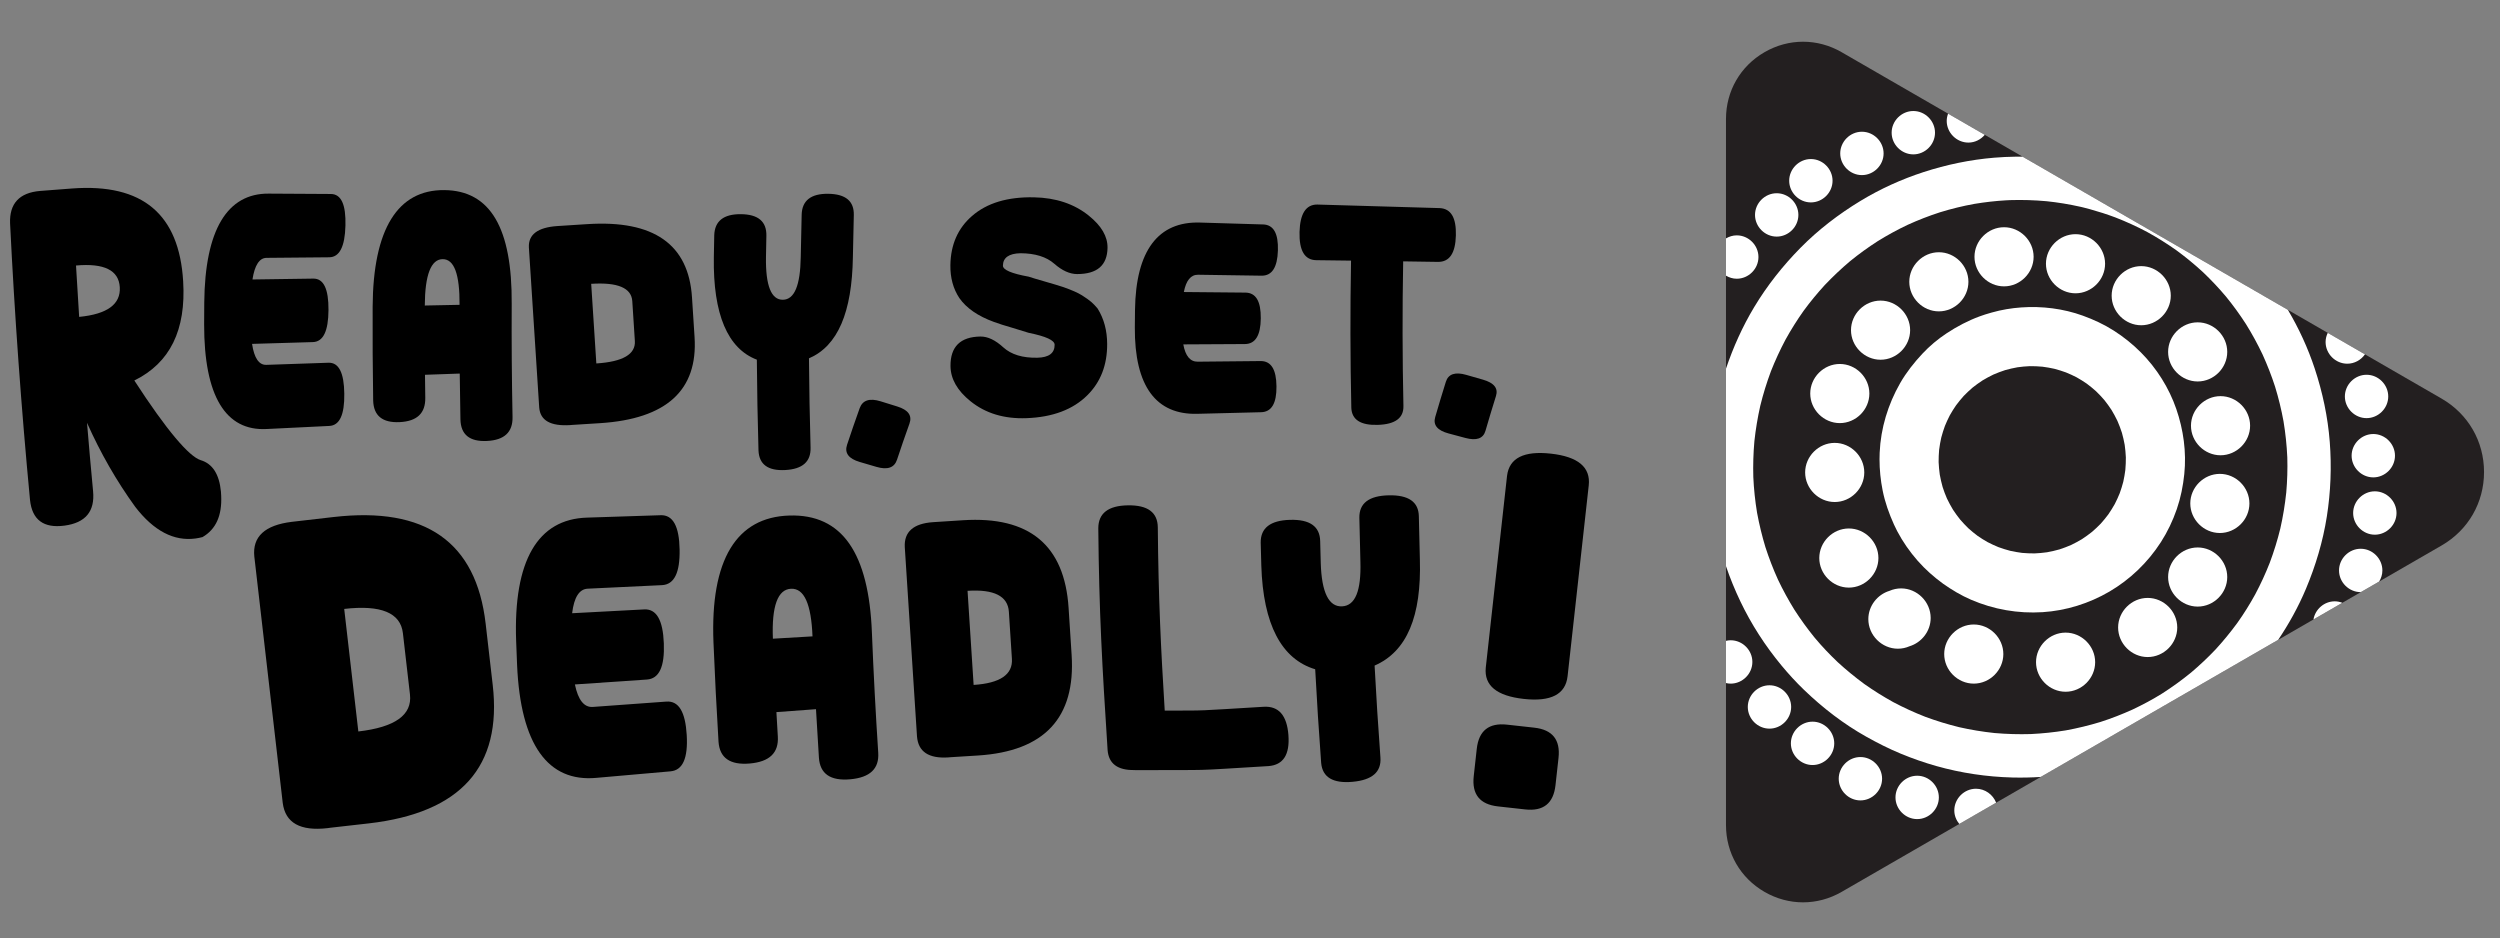
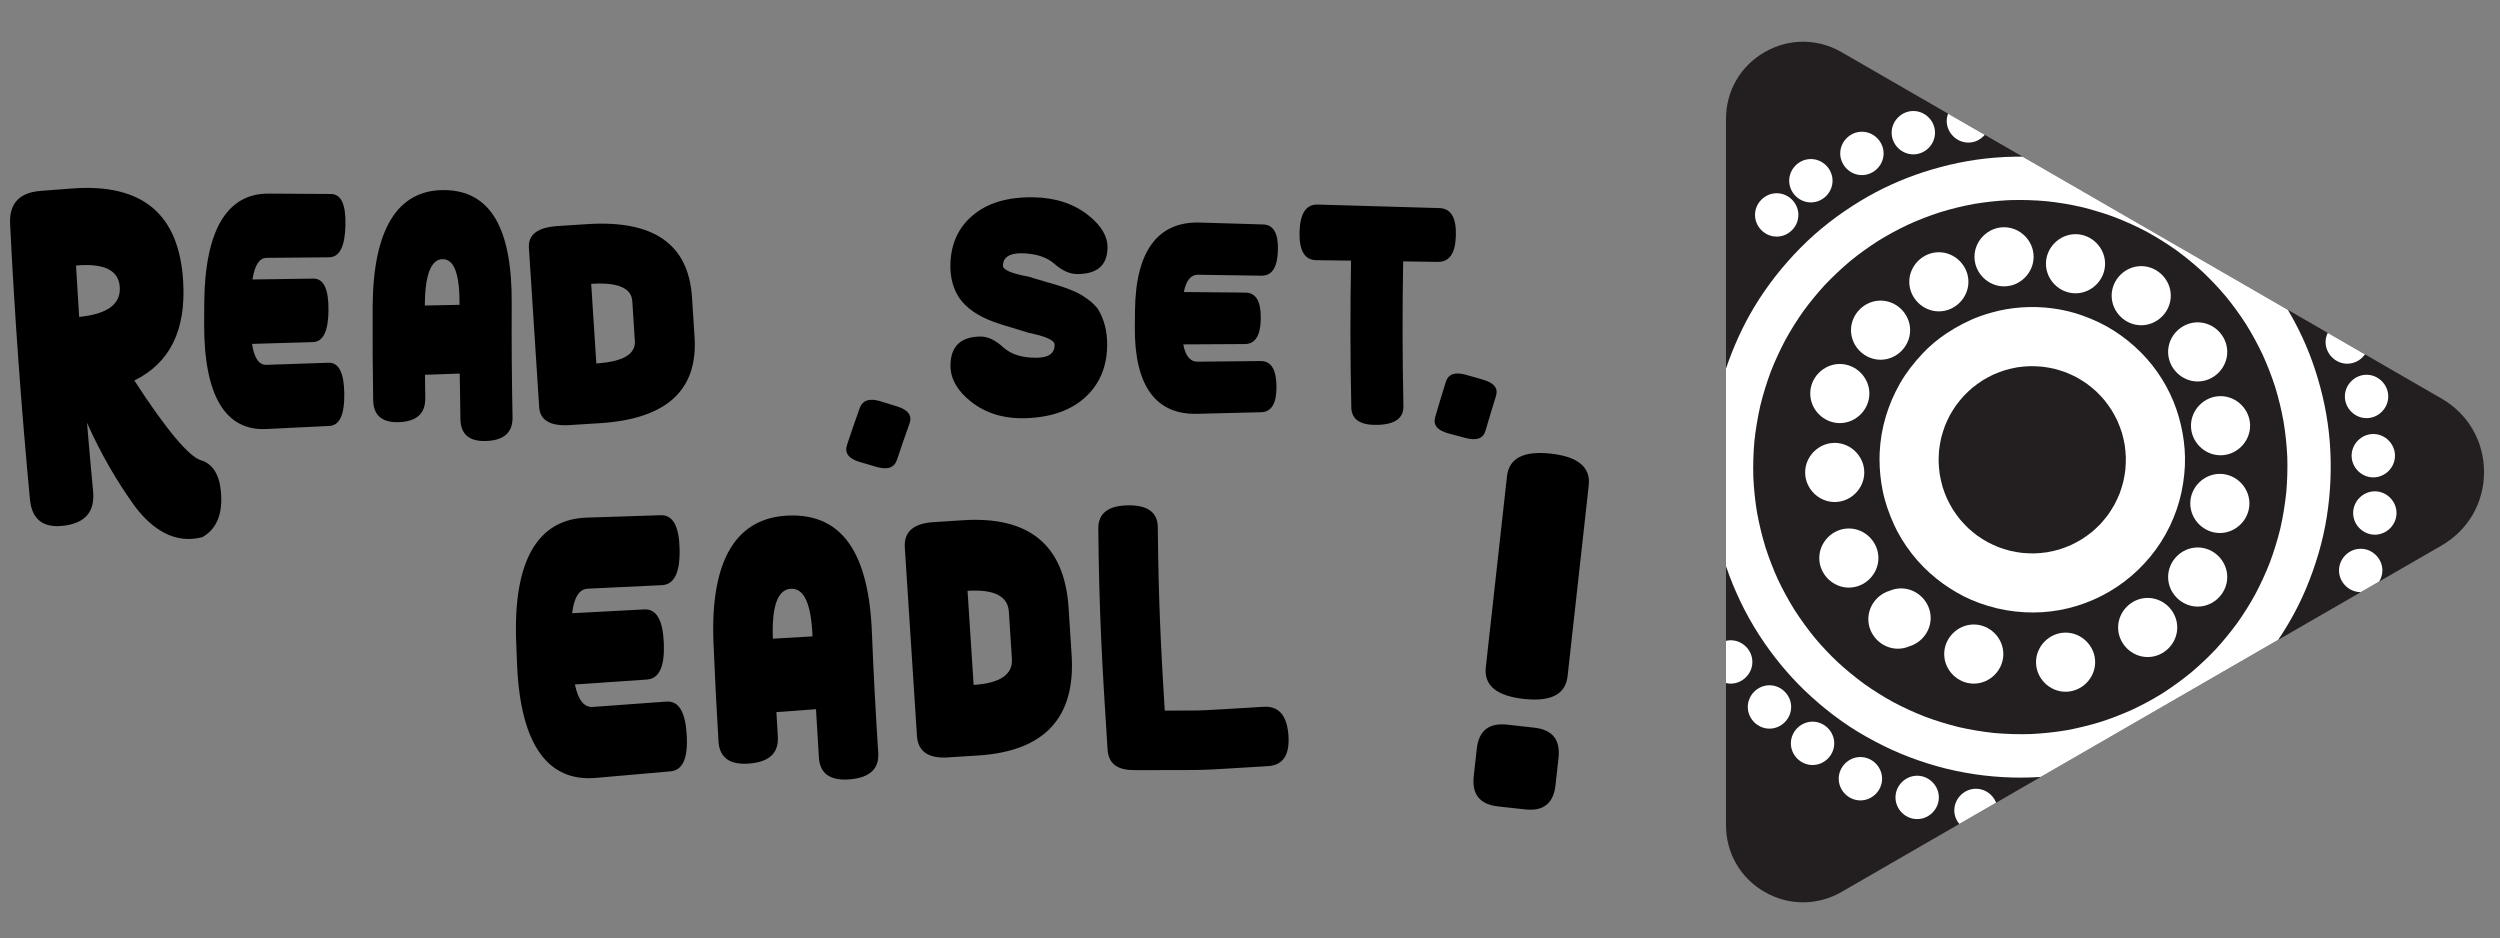
<svg xmlns="http://www.w3.org/2000/svg" id="Layer_1" width="523.124" height="196.348" version="1.1" viewBox="0 0 523.124 196.348">
  <rect x="0" y="0" width="523.124" height="196.348" fill="#808080" stroke="none" />
  <defs>
    <style>
      .st0 {
        fill: #231f20;
      }

      .st1 {
        fill: #fff;
      }
    </style>
  </defs>
  <g>
    <path class="st0" d="M385.351,186.631c-5.053,2.913-11.078,2.913-16.124-.003-5.053-2.913-8.065-8.133-8.065-13.959V24.879c0-5.827,3.013-11.046,8.065-13.959,5.046-2.917,11.072-2.917,16.124-.003l55.759,32.194h0l34.758,20.069h0l35.05,20.237c5.552,3.208,8.865,8.948,8.865,15.36,0,6.409-3.313,12.149-8.865,15.357l-33.667,19.438h0l-5.721,3.303-26.315,15.193v0l-19.81,11.438-40.054,23.126Z" />
    <g>
      <path class="st1" d="M493.976,114.827c-2.472,0-4.537,2.065-4.537,4.537s2.065,4.537,4.537,4.537c.01,0,.019-.003.029-.003l3.836-2.215c.417-.684.672-1.473.672-2.319,0-2.472-2.065-4.537-4.537-4.537Z" />
      <path class="st1" d="M452.154,113.458c1.391-2.16,2.505-4.497,3.341-6.925.821-2.381,1.311-4.844,1.568-7.345.471-4.594-.176-9.265-1.678-13.62-1.516-4.397-4.102-8.505-7.38-11.801-1.728-1.736-3.633-3.272-5.7-4.588-2.028-1.291-4.207-2.304-6.465-3.122-4.097-1.485-8.561-2.035-12.899-1.728-2.068.146-4.144.492-6.138,1.059-.073.021-.145.041-.218.062-.795.219-1.582.469-2.361.756-2.442.901-4.724,2.107-6.894,3.538-1.832,1.208-3.563,2.655-5.061,4.259-1.769,1.894-3.374,3.916-4.666,6.171-2.536,4.431-4.065,9.432-4.284,14.544-.02.463-.03.924-.03,1.386,0,2.188.221,4.366.65,6.515.493,2.475,1.331,4.834,2.368,7.127.214.465.434.926.672,1.38,1.178,2.239,2.636,4.327,4.305,6.228,1.583,1.802,3.374,3.377,5.307,4.789,1.84,1.297,3.768,2.45,5.841,3.345,4.726,2.042,9.848,2.935,14.986,2.608,4.893-.312,9.727-1.821,13.955-4.294,4.352-2.546,8.054-6.109,10.783-10.347ZM444.729,98.323c-.107.838-.253,1.669-.435,2.494-.214.816-.464,1.62-.751,2.413-.309.76-.65,1.504-1.024,2.235-.421.748-.875,1.475-1.361,2.183-.495.661-1.015,1.299-1.566,1.914-.582.602-1.19,1.174-1.823,1.721-.689.546-1.398,1.059-2.133,1.541-.737.44-1.49.846-2.263,1.219-.792.342-1.597.647-2.417.916-.864.243-1.736.444-2.619.604-.862.12-1.726.2-2.594.238-.875.004-1.747-.031-2.618-.108-.83-.106-1.653-.25-2.47-.431-.835-.219-1.658-.475-2.469-.77-.777-.317-1.536-.669-2.281-1.054-.705-.399-1.393-.826-2.06-1.287-.676-.503-1.326-1.037-1.953-1.599-.611-.593-1.192-1.211-1.747-1.855-.522-.659-1.015-1.336-1.478-2.038-.46-.763-.883-1.546-1.269-2.351-.341-.781-.638-1.58-.901-2.39-.242-.86-.44-1.728-.601-2.606-.12-.873-.2-1.748-.24-2.628-.001-.85.032-1.696.103-2.543.11-.865.26-1.722.449-2.573.218-.822.472-1.631.762-2.43.311-.761.653-1.506,1.029-2.236.403-.712.836-1.404,1.298-2.079.507-.679,1.042-1.334,1.606-1.967.581-.6,1.186-1.172,1.818-1.718.672-.535,1.366-1.038,2.084-1.511.747-.45,1.511-.866,2.297-1.243.803-.349,1.621-.66,2.454-.93.853-.241,1.716-.441,2.589-.598.856-.122,1.717-.201,2.581-.238.883-.007,1.766.031,2.646.111.839.106,1.67.252,2.495.437.823.215,1.633.47,2.433.761.756.306,1.497.646,2.222,1.02.731.41,1.441.853,2.13,1.328.673.502,1.322,1.033,1.947,1.593.608.587,1.186,1.2,1.737,1.841.532.667,1.03,1.357,1.498,2.07.449.744.861,1.508,1.238,2.292.353.815.668,1.645.941,2.491.235.832.426,1.673.58,2.524.123.87.204,1.744.243,2.622.006.874-.031,1.745-.108,2.615Z" />
      <path class="st1" d="M419.346,59.921c3.372,0,6.187-2.815,6.187-6.187s-2.815-6.187-6.187-6.187-6.187,2.815-6.187,6.187,2.815,6.187,6.187,6.187Z" />
      <path class="st1" d="M434.302,61.374c3.372,0,6.187-2.815,6.187-6.187s-2.815-6.187-6.187-6.187-6.187,2.815-6.187,6.187,2.815,6.187,6.187,6.187Z" />
      <path class="st1" d="M448.049,68.059c3.372,0,6.187-2.815,6.187-6.187s-2.815-6.187-6.187-6.187-6.187,2.815-6.187,6.187,2.815,6.187,6.187,6.187Z" />
      <path class="st1" d="M459.864,79.822c3.372,0,6.187-2.815,6.187-6.187s-2.815-6.187-6.187-6.187-6.187,2.815-6.187,6.187,2.815,6.187,6.187,6.187Z" />
      <path class="st1" d="M464.647,82.892c-3.372,0-6.187,2.815-6.187,6.187s2.815,6.187,6.187,6.187,6.187-2.815,6.187-6.187-2.815-6.187-6.187-6.187Z" />
      <path class="st1" d="M464.503,99.158c-3.372,0-6.187,2.815-6.187,6.187s2.815,6.187,6.187,6.187,6.187-2.815,6.187-6.187-2.815-6.187-6.187-6.187Z" />
      <path class="st1" d="M459.864,114.556c-3.372,0-6.187,2.815-6.187,6.187s2.815,6.187,6.187,6.187,6.187-2.815,6.187-6.187-2.815-6.187-6.187-6.187Z" />
      <path class="st1" d="M449.402,125.113c-3.372,0-6.187,2.815-6.187,6.187s2.815,6.187,6.187,6.187,6.187-2.815,6.187-6.187-2.815-6.187-6.187-6.187Z" />
      <path class="st1" d="M405.704,65.154c3.372,0,6.187-2.815,6.187-6.187s-2.815-6.187-6.187-6.187-6.187,2.815-6.187,6.187,2.815,6.187,6.187,6.187Z" />
      <path class="st1" d="M393.508,75.274c3.372,0,6.187-2.815,6.187-6.187s-2.815-6.187-6.187-6.187-6.187,2.815-6.187,6.187,2.815,6.187,6.187,6.187Z" />
      <path class="st1" d="M384.978,88.535c3.372,0,6.187-2.815,6.187-6.187s-2.815-6.187-6.187-6.187-6.187,2.815-6.187,6.187,2.815,6.187,6.187,6.187Z" />
      <path class="st1" d="M390.1,98.86c0-3.371-2.815-6.187-6.187-6.187s-6.187,2.815-6.187,6.187,2.815,6.187,6.187,6.187,6.187-2.815,6.187-6.187Z" />
      <path class="st1" d="M393.057,116.77c0-3.372-2.815-6.187-6.187-6.187s-6.187,2.815-6.187,6.187,2.815,6.187,6.187,6.187,6.187-2.815,6.187-6.187Z" />
      <path class="st1" d="M397.805,123.122c-.858,0-1.679.184-2.428.511-2.538.773-4.429,3.159-4.429,5.922,0,3.371,2.815,6.187,6.187,6.187.858,0,1.679-.184,2.428-.511,2.538-.773,4.429-3.159,4.429-5.922,0-3.371-2.815-6.187-6.187-6.187Z" />
      <path class="st1" d="M413.011,130.675c-3.372,0-6.187,2.815-6.187,6.187s2.815,6.187,6.187,6.187,6.187-2.815,6.187-6.187-2.815-6.187-6.187-6.187Z" />
      <path class="st1" d="M432.225,132.374c-3.372,0-6.187,2.815-6.187,6.187s2.815,6.187,6.187,6.187,6.187-2.815,6.187-6.187-2.815-6.187-6.187-6.187Z" />
      <path class="st1" d="M487.502,92.474c-.401-5.226-1.506-10.393-3.151-15.364-1.413-4.268-3.314-8.404-5.614-12.274l-2.869-1.657-34.758-20.069-17.897-10.333c-.472-.002-.944-.001-1.416.007-1.507.019-3.015.09-4.522.215-5.029.419-9.984,1.456-14.78,3.013-4.607,1.496-9.071,3.526-13.211,6.041-4.54,2.758-8.801,6.014-12.531,9.804-3.695,3.753-6.969,7.884-9.686,12.401-2.444,4.064-4.389,8.398-5.905,12.886v41.326c.852,2.507,1.861,4.962,2.996,7.342,2.298,4.817,5.209,9.323,8.613,13.432,1.476,1.778,3.045,3.5,4.724,5.114,3.917,3.767,8.271,7.133,13.019,9.792,2.34,1.31,4.726,2.523,7.206,3.548,2.445,1.01,4.941,1.885,7.486,2.603,5.16,1.455,10.517,2.252,15.875,2.39,1.98.051,3.964.011,5.942-.119l18.193-10.504h0s26.315-15.194,26.315-15.194l5.177-2.989c2.19-3.244,4.215-6.874,5.818-10.695,2.034-4.846,3.549-9.916,4.364-15.113.812-5.168,1.013-10.388.613-15.603ZM478.396,103.078c-.271,2.526-.675,5.027-1.238,7.504-.593,2.435-1.333,4.826-2.212,7.173-.885,2.258-1.897,4.457-3.035,6.598-1.138,2.064-2.379,4.073-3.751,5.99-.025.035-.05.069-.075.104-1.407,1.906-2.901,3.737-4.506,5.48-1.613,1.701-3.321,3.3-5.109,4.815-1.937,1.578-3.954,3.039-6.059,4.385-1.982,1.236-4.047,2.337-6.157,3.336-2.197.995-4.439,1.866-6.733,2.607-2.386.725-4.803,1.315-7.256,1.762-2.421.398-4.854.647-7.304.77-2.549.076-5.089.003-7.63-.218-2.481-.264-4.94-.67-7.374-1.22-2.411-.591-4.779-1.316-7.106-2.179-2.292-.896-4.522-1.918-6.696-3.07-2.085-1.153-4.101-2.413-6.048-3.788-1.926-1.419-3.772-2.925-5.535-4.543-1.683-1.596-3.29-3.276-4.777-5.058-.064-.078-.129-.155-.194-.233-1.418-1.752-2.818-3.68-4.114-5.689-1.264-2.046-2.417-4.15-3.448-6.322-1.007-2.216-1.874-4.481-2.628-6.795-.714-2.367-1.296-4.76-1.746-7.192-.407-2.47-.67-4.954-.785-7.455-.07-2.519.002-5.031.227-7.54.269-2.487.681-4.944,1.228-7.384.604-2.462,1.353-4.875,2.237-7.25.889-2.251,1.903-4.439,3.033-6.577,1.154-2.086,2.416-4.102,3.796-6.046,1.376-1.878,2.854-3.672,4.425-5.389,1.669-1.754,3.421-3.415,5.271-4.977,1.85-1.51,3.783-2.907,5.79-4.198,2.037-1.264,4.138-2.415,6.304-3.439,2.207-1.006,4.466-1.88,6.774-2.626,2.362-.726,4.766-1.318,7.199-1.754,2.161-.358,4.34-.608,6.526-.739.011-.001.021-.001.032-.002.307-.016.613-.031.92-.045,2.538-.076,5.075.001,7.604.231,2.366.247,4.716.634,7.038,1.154.158.046.318.084.481.112.105.026.211.052.316.079.415.105.829.212,1.241.325,1.799.496,3.574,1.07,5.322,1.723,2.282.889,4.508,1.904,6.67,3.055,2.095,1.152,4.115,2.422,6.069,3.801,1.958,1.433,3.825,2.968,5.608,4.612,1.699,1.616,3.306,3.322,4.814,5.117,1.496,1.835,2.884,3.75,4.167,5.741,1.278,2.058,2.434,4.177,3.474,6.365.993,2.192,1.869,4.428,2.611,6.718.73,2.378,1.317,4.79,1.765,7.237.417,2.506.679,5.03.795,7.568.072,2.46-.007,4.916-.22,7.367Z" />
      <path class="st1" d="M491.166,76.105c1.518,0,2.877-.782,3.704-1.955l-7.79-4.497c-.281.586-.451,1.232-.451,1.915,0,2.472,2.065,4.537,4.537,4.537Z" />
      <path class="st1" d="M499.739,82.958c0-2.472-2.065-4.537-4.537-4.537s-4.537,2.065-4.537,4.537,2.065,4.537,4.537,4.537,4.537-2.065,4.537-4.537Z" />
      <path class="st1" d="M496.612,99.892c2.472,0,4.537-2.065,4.537-4.537s-2.065-4.537-4.537-4.537-4.537,2.065-4.537,4.537,2.065,4.537,4.537,4.537Z" />
      <path class="st1" d="M496.933,102.809c-2.472,0-4.537,2.065-4.537,4.537s2.065,4.537,4.537,4.537,4.537-2.065,4.537-4.537-2.065-4.537-4.537-4.537Z" />
-       <path class="st1" d="M484.089,129.623l6.041-3.488c-.496-.19-1.025-.307-1.581-.307-2.219,0-4.096,1.667-4.46,3.795Z" />
      <path class="st1" d="M413.475,165.042c-2.472,0-4.537,2.065-4.537,4.537,0,1.07.402,2.05,1.041,2.833l7.713-4.453c-.665-1.69-2.315-2.917-4.217-2.917Z" />
      <path class="st1" d="M411.886,29.837c1.364,0,2.589-.642,3.427-1.621l-7.677-4.433c-.175.478-.287.984-.287,1.516,0,2.472,2.065,4.537,4.537,4.537Z" />
      <path class="st1" d="M400.363,32.304c2.472,0,4.537-2.065,4.537-4.537s-2.065-4.537-4.537-4.537-4.537,2.065-4.537,4.537,2.065,4.537,4.537,4.537Z" />
      <path class="st1" d="M389.605,36.641c2.472,0,4.537-2.065,4.537-4.537s-2.065-4.537-4.537-4.537-4.537,2.065-4.537,4.537,2.065,4.537,4.537,4.537Z" />
      <path class="st1" d="M378.924,42.354c2.472,0,4.537-2.065,4.537-4.537s-2.065-4.537-4.537-4.537-4.537,2.065-4.537,4.537,2.065,4.537,4.537,4.537Z" />
      <path class="st1" d="M371.774,49.51c2.472,0,4.537-2.065,4.537-4.537s-2.065-4.537-4.537-4.537-4.537,2.065-4.537,4.537,2.065,4.537,4.537,4.537Z" />
-       <path class="st1" d="M367.956,53.786c0-2.472-2.065-4.537-4.537-4.537-.821,0-1.587.244-2.258.639v7.796c.67.395,1.437.639,2.258.639,2.472,0,4.537-2.065,4.537-4.537Z" />
      <path class="st1" d="M362.146,133.975c-.338,0-.666.046-.985.119v8.836c.319.073.647.119.985.119,2.472,0,4.537-2.065,4.537-4.537s-2.065-4.537-4.537-4.537Z" />
      <path class="st1" d="M370.262,143.393c-2.472,0-4.537,2.065-4.537,4.537s2.065,4.537,4.537,4.537,4.537-2.065,4.537-4.537-2.065-4.537-4.537-4.537Z" />
      <path class="st1" d="M379.278,151.008c-2.472,0-4.537,2.065-4.537,4.537s2.065,4.537,4.537,4.537,4.537-2.065,4.537-4.537-2.065-4.537-4.537-4.537Z" />
      <path class="st1" d="M389.289,158.411c-2.472,0-4.537,2.065-4.537,4.537s2.065,4.537,4.537,4.537,4.537-2.065,4.537-4.537-2.065-4.537-4.537-4.537Z" />
      <path class="st1" d="M401.167,162.321c-2.472,0-4.537,2.065-4.537,4.537s2.065,4.537,4.537,4.537,4.537-2.065,4.537-4.537-2.065-4.537-4.537-4.537Z" />
    </g>
  </g>
  <g>
    <path d="M328.016,141.493c-.422,3.803-3.484,5.386-9.186,4.754-5.645-.626-8.291-2.797-7.936-6.518l4.456-40.185c.469-3.704,3.526-5.246,9.171-4.62,5.703.632,8.343,2.852,7.921,6.651l-4.426,39.918ZM309.011,156.703c.421-3.8,2.532-5.492,6.335-5.07l5.703.632c3.8.421,5.492,2.535,5.07,6.335l-.632,5.703c-.422,3.803-2.535,5.492-6.335,5.07l-5.703-.632c-3.803-.422-5.492-2.532-5.07-6.335l.632-5.703Z" />
    <path d="M18.207,88.475c.397,4.777.82,9.552,1.271,14.323.399,4.212-1.585,6.604-5.989,7.19-4.355.581-6.766-1.201-7.208-5.354-1.827-19.25-3.219-38.556-4.173-57.903-.157-4.147,1.944-6.407,6.277-6.776,2.236-.172,4.472-.344,6.708-.515,14.773-1.1,22.398,5.405,23.233,19.428.62,10.185-2.731,17.064-10.218,20.751,6.764,10.436,11.457,15.914,13.886,16.668,2.48.746,3.885,2.935,4.236,6.572.025.261.042.55.052.875.193,4.147-1.096,7.024-3.905,8.651-.494.128-.986.231-1.466.295-4.513.611-8.735-1.575-12.621-6.631-3.893-5.383-7.261-11.247-10.082-17.575ZM15.906,55.559c.204,3.585.423,7.168.657,10.75,5.894-.579,8.718-2.647,8.501-6.221-.215-3.539-3.258-5.053-9.158-4.529Z" />
    <path d="M69.234,40.59c2.172.017,3.17,2.227,3.05,6.624-.116,4.395-1.233,6.603-3.404,6.623-4.369.036-8.738.075-13.107.119-1.488.015-2.48,1.519-2.944,4.524,4.242-.065,8.485-.127,12.727-.184,2.169-.028,3.212,2.164,3.181,6.576-.027,4.411-1.099,6.646-3.268,6.71-4.241.121-8.482.246-12.723.375.444,2.982,1.45,4.441,2.987,4.387,4.333-.151,8.666-.299,12.999-.443,2.17-.071,3.257,2.092,3.313,6.483.06,4.392-.967,6.637-3.136,6.743-4.373.21-8.745.425-13.118.643-8.553.452-13.098-6.843-13.073-21.938.005-1.514.013-3.029.026-4.543.146-15.239,4.831-22.844,13.482-22.776,4.336.022,8.671.047,13.006.077Z" />
    <path d="M107.249,87.27c.064,3.157-1.71,4.822-5.344,5.001-3.632.18-5.494-1.323-5.559-4.521-.064-3.193-.113-6.386-.145-9.581-2.424.084-4.848.17-7.273.256.017,1.609.037,3.217.062,4.826.05,3.219-1.73,4.908-5.365,5.078-3.596.169-5.449-1.334-5.538-4.513-.103-6.548-.141-13.099-.111-19.652.095-16.315,5.287-24.46,14.967-24.386,9.724.074,14.236,8.021,14.132,23.798-.041,7.902.017,15.801.174,23.693ZM88.888,63.931c2.425-.05,4.851-.099,7.276-.147.035-6.391-1.115-9.578-3.543-9.555-2.421.022-3.699,3.257-3.732,9.702Z" />
-     <path d="M169.276,74.984c.046,6.227.158,12.451.335,18.67.085,2.946-1.678,4.512-5.311,4.701-3.594.188-5.461-1.173-5.585-4.088-.183-6.331-.298-12.666-.346-19.005-6.071-2.304-9.184-9.463-8.999-21.417.025-1.546.054-3.093.087-4.64.102-2.952,1.962-4.417,5.561-4.389,3.638.029,5.413,1.538,5.348,4.521-.032,1.493-.06,2.986-.085,4.479-.094,5.972,1.114,8.94,3.535,8.909,2.427-.031,3.646-3.002,3.74-8.921.049-2.961.113-5.923.192-8.885.081-2.963,1.948-4.421,5.584-4.367,3.638.054,5.404,1.548,5.326,4.47-.079,2.926-.142,5.851-.191,8.777-.186,11.55-3.141,18.581-9.191,21.186Z" />
    <path d="M179.878,85.435c.609-1.695,2.078-2.179,4.395-1.46,1.158.359,2.316.718,3.473,1.078,2.317.72,3.162,1.911,2.561,3.583-.899,2.508-1.768,5.024-2.604,7.55-.557,1.683-1.986,2.187-4.314,1.504-1.163-.342-2.327-.683-3.49-1.025-2.328-.682-3.219-1.879-2.655-3.585.846-2.557,1.725-5.106,2.634-7.645Z" />
    <path d="M226.409,61.8c.829.527,1.471.98,1.922,1.368.452.384.903.857,1.356,1.412,1.316,2.122,1.975,4.578,1.987,7.387.018,4.417-1.362,7.99-4.175,10.765-2.996,2.97-7.237,4.575-12.748,4.772-4.617.164-8.512-.999-11.666-3.538-2.768-2.22-4.167-4.682-4.193-7.357-.037-4.06,2.058-6.125,6.243-6.189,1.534-.025,3.135.736,4.809,2.269,1.674,1.511,4.048,2.226,7.116,2.165,2.424-.05,3.629-.956,3.621-2.713-.003-.934-1.814-1.764-5.434-2.499-.511-.17-1.638-.513-3.381-1.039-1.609-.462-2.908-.877-3.891-1.24-3.333-1.214-5.744-2.878-7.223-4.982-1.293-1.948-1.925-4.257-1.884-6.913.065-4.286,1.579-7.717,4.51-10.257,3.125-2.737,7.456-4.033,12.964-3.923,4.62.091,8.441,1.382,11.48,3.83,2.667,2.14,3.974,4.384,3.927,6.769-.072,3.646-2.183,5.464-6.37,5.46-1.535-.003-3.128-.721-4.771-2.161-1.643-1.441-3.996-2.179-7.066-2.196-2.425.054-3.655.919-3.681,2.593-.013.882,1.786,1.654,5.396,2.311.508.174,1.631.514,3.368,1.012,1.605.458,2.9.847,3.882,1.17,1.773.627,3.076,1.2,3.903,1.726Z" />
    <path d="M264.295,46.961c2.196.07,3.217,1.885,3.107,5.442-.108,3.554-1.238,5.318-3.435,5.284-4.423-.07-8.845-.136-13.268-.198-1.509-.022-2.507,1.18-2.981,3.615,4.295.037,8.59.078,12.885.122,2.196.025,3.252,1.822,3.213,5.394-.036,3.571-1.131,5.36-3.326,5.372-4.295.02-8.59.043-12.886.07.44,2.433,1.449,3.636,3.007,3.619,4.389-.048,8.778-.092,13.166-.132,2.198-.018,3.291,1.749,3.323,5.3.034,3.551-1.024,5.351-3.221,5.406-4.43.107-8.861.218-13.292.333-8.672.25-13.2-5.757-13.125-18.069.01-1.235.022-2.47.037-3.704.174-12.429,4.876-18.526,13.632-18.245,4.387.127,8.775.259,13.161.394Z" />
    <path d="M293.614,54.689c-.185,10.1-.166,20.191.053,30.269.057,2.518-1.725,3.832-5.359,3.946-3.595.113-5.45-1.076-5.545-3.573-.226-10.253-.246-20.52-.058-30.795-2.423-.032-4.846-.064-7.27-.094-2.424-.028-3.606-1.991-3.508-5.892.101-3.857,1.356-5.776,3.721-5.75,8.538.234,17.075.482,25.611.743,2.365.114,3.48,2.019,3.383,5.71-.096,3.732-1.333,5.58-3.76,5.545-2.423-.038-4.846-.074-7.269-.11Z" />
    <path d="M302.542,79.896c.514-1.641,1.945-2.123,4.273-1.454,1.165.334,2.329.668,3.494,1.002,2.329.669,3.229,1.807,2.723,3.421-.759,2.421-1.492,4.848-2.197,7.282-.469,1.621-1.865,2.121-4.206,1.494-1.171-.314-2.341-.628-3.512-.941-2.342-.626-3.281-1.765-2.804-3.413.716-2.47,1.459-4.934,2.23-7.391Z" />
    <path d="M138.245,107.805c2.575-.08,3.877,2.313,3.963,7.17.091,4.855-1.12,7.343-3.694,7.466-5.179.242-10.357.489-15.536.74-1.765.085-2.86,1.794-3.26,5.137,5.027-.271,10.055-.538,15.083-.8,2.57-.132,3.92,2.239,4.105,7.11.189,4.871-.972,7.391-3.54,7.565-5.023.338-10.046.68-15.069,1.027.675,3.274,1.939,4.84,3.76,4.705,5.131-.378,10.262-.751,15.393-1.119,2.57-.182,3.965,2.151,4.247,6.996.284,4.845-.826,7.376-3.393,7.601-5.175.45-10.351.905-15.525,1.364-10.123.929-15.857-6.922-16.579-23.625-.07-1.675-.136-3.351-.198-5.027-.596-16.866,4.555-25.49,14.816-25.804,5.142-.172,10.284-.34,15.426-.503Z" />
    <path d="M183.77,157.515c.218,3.34-1.727,5.187-5.864,5.552-4.134.366-6.326-1.139-6.548-4.524-.221-3.381-.425-6.763-.613-10.146-2.761.203-5.521.407-8.282.612.095,1.705.194,3.409.297,5.114.207,3.411-1.744,5.286-5.883,5.641-4.094.35-6.275-1.155-6.525-4.525-.423-6.944-.776-13.893-1.059-20.846-.681-17.316,4.825-26.177,15.867-26.518,11.09-.343,16.645,7.869,17.29,24.569.336,8.366.775,16.724,1.32,25.073ZM161.726,133.647c2.764-.164,5.527-.326,8.291-.487-.269-6.771-1.738-10.095-4.506-9.963-2.759.13-4.057,3.617-3.784,10.45Z" />
    <path d="M269.602,153.809c-.319-4.139-2.044-6.103-5.182-5.916-14.688.875-11.361.792-20.701.795-.829-13.386-1.313-23.536-1.449-38.323-.028-3.147-2.104-4.689-6.257-4.624-4.107.064-6.178,1.66-6.194,4.778.162,17.627.812,28.873,1.947,46.435.226,2.855,2.108,4.235,5.592,4.179.072.003.133.019.207.02,17.627-.078,10.287.204,27.855-.847,3.105-.231,4.497-2.402,4.181-6.498Z" />
-     <path d="M287.633,139.274c.339,6.413.746,12.822,1.22,19.223.224,3.032-1.716,4.731-5.853,5.097-4.091.364-6.278-.953-6.548-3.956-.485-6.525-.901-13.057-1.247-19.594-7.031-2.106-10.906-9.363-11.276-21.715-.046-1.598-.089-3.196-.128-4.794-.027-3.052,2.02-4.641,6.125-4.758,4.15-.118,6.25,1.364,6.322,4.444.037,1.541.078,3.081.122,4.621.182,6.162,1.701,9.172,4.46,9.036,2.767-.136,4.017-3.25,3.836-9.351-.088-3.053-.161-6.107-.219-9.161-.058-3.058,2.001-4.632,6.149-4.721,4.151-.088,6.241,1.376,6.298,4.386.057,3.013.128,6.026.215,9.037.351,11.89-2.697,19.254-9.478,22.207Z" />
-     <path d="M69.808,108.185l-8.748,1.009c-5.648.688-8.261,3.106-7.845,7.248l5.948,51.584c.543,4.171,3.669,5.92,9.379,5.262.234-.027.456-.062.68-.095l0.0.001,7.978-.904c19.238-2.218,27.873-11.87,25.901-28.969l-1.478-12.821c-1.971-17.092-12.577-24.533-31.814-22.314ZM74.982,153.059l-1.478-12.821-1.478-12.821c7.694-.887,11.79.808,12.282,5.08l1.478,12.821c.493,4.278-3.11,6.854-10.804,7.741Z" />
    <path d="M122.901,46.897l-6.312.407c-4.077.286-6.049,1.776-5.92,4.466l2.161,33.514c.219,2.712,2.389,3.93,6.51,3.664.169-.011.329-.027.491-.042v0s5.756-.361,5.756-.361c13.882-.895,20.466-6.893,19.75-18.002l-.537-8.33c-.716-11.105-8.017-16.212-21.898-15.316ZM124.782,76.051l-.537-8.33-.537-8.33c5.552-.358,8.419.853,8.598,3.628l.537,8.33c.179,2.78-2.509,4.344-8.061,4.702Z" />
    <path d="M201.508,108.859l-6.312.407c-4.077.29-6.033,2.028-5.872,5.206l2.555,39.613c.251,3.206,2.437,4.67,6.557,4.404.169-.011.329-.028.491-.044v0s5.756-.359,5.756-.359c13.882-.895,20.401-7.903,19.554-21.034l-.635-9.845c-.847-13.126-8.212-19.243-22.094-18.348ZM203.73,143.319l-.635-9.845-.635-9.845c5.552-.358,8.436,1.106,8.647,4.386l.635,9.845c.212,3.285-2.46,5.102-8.012,5.46Z" />
  </g>
</svg>